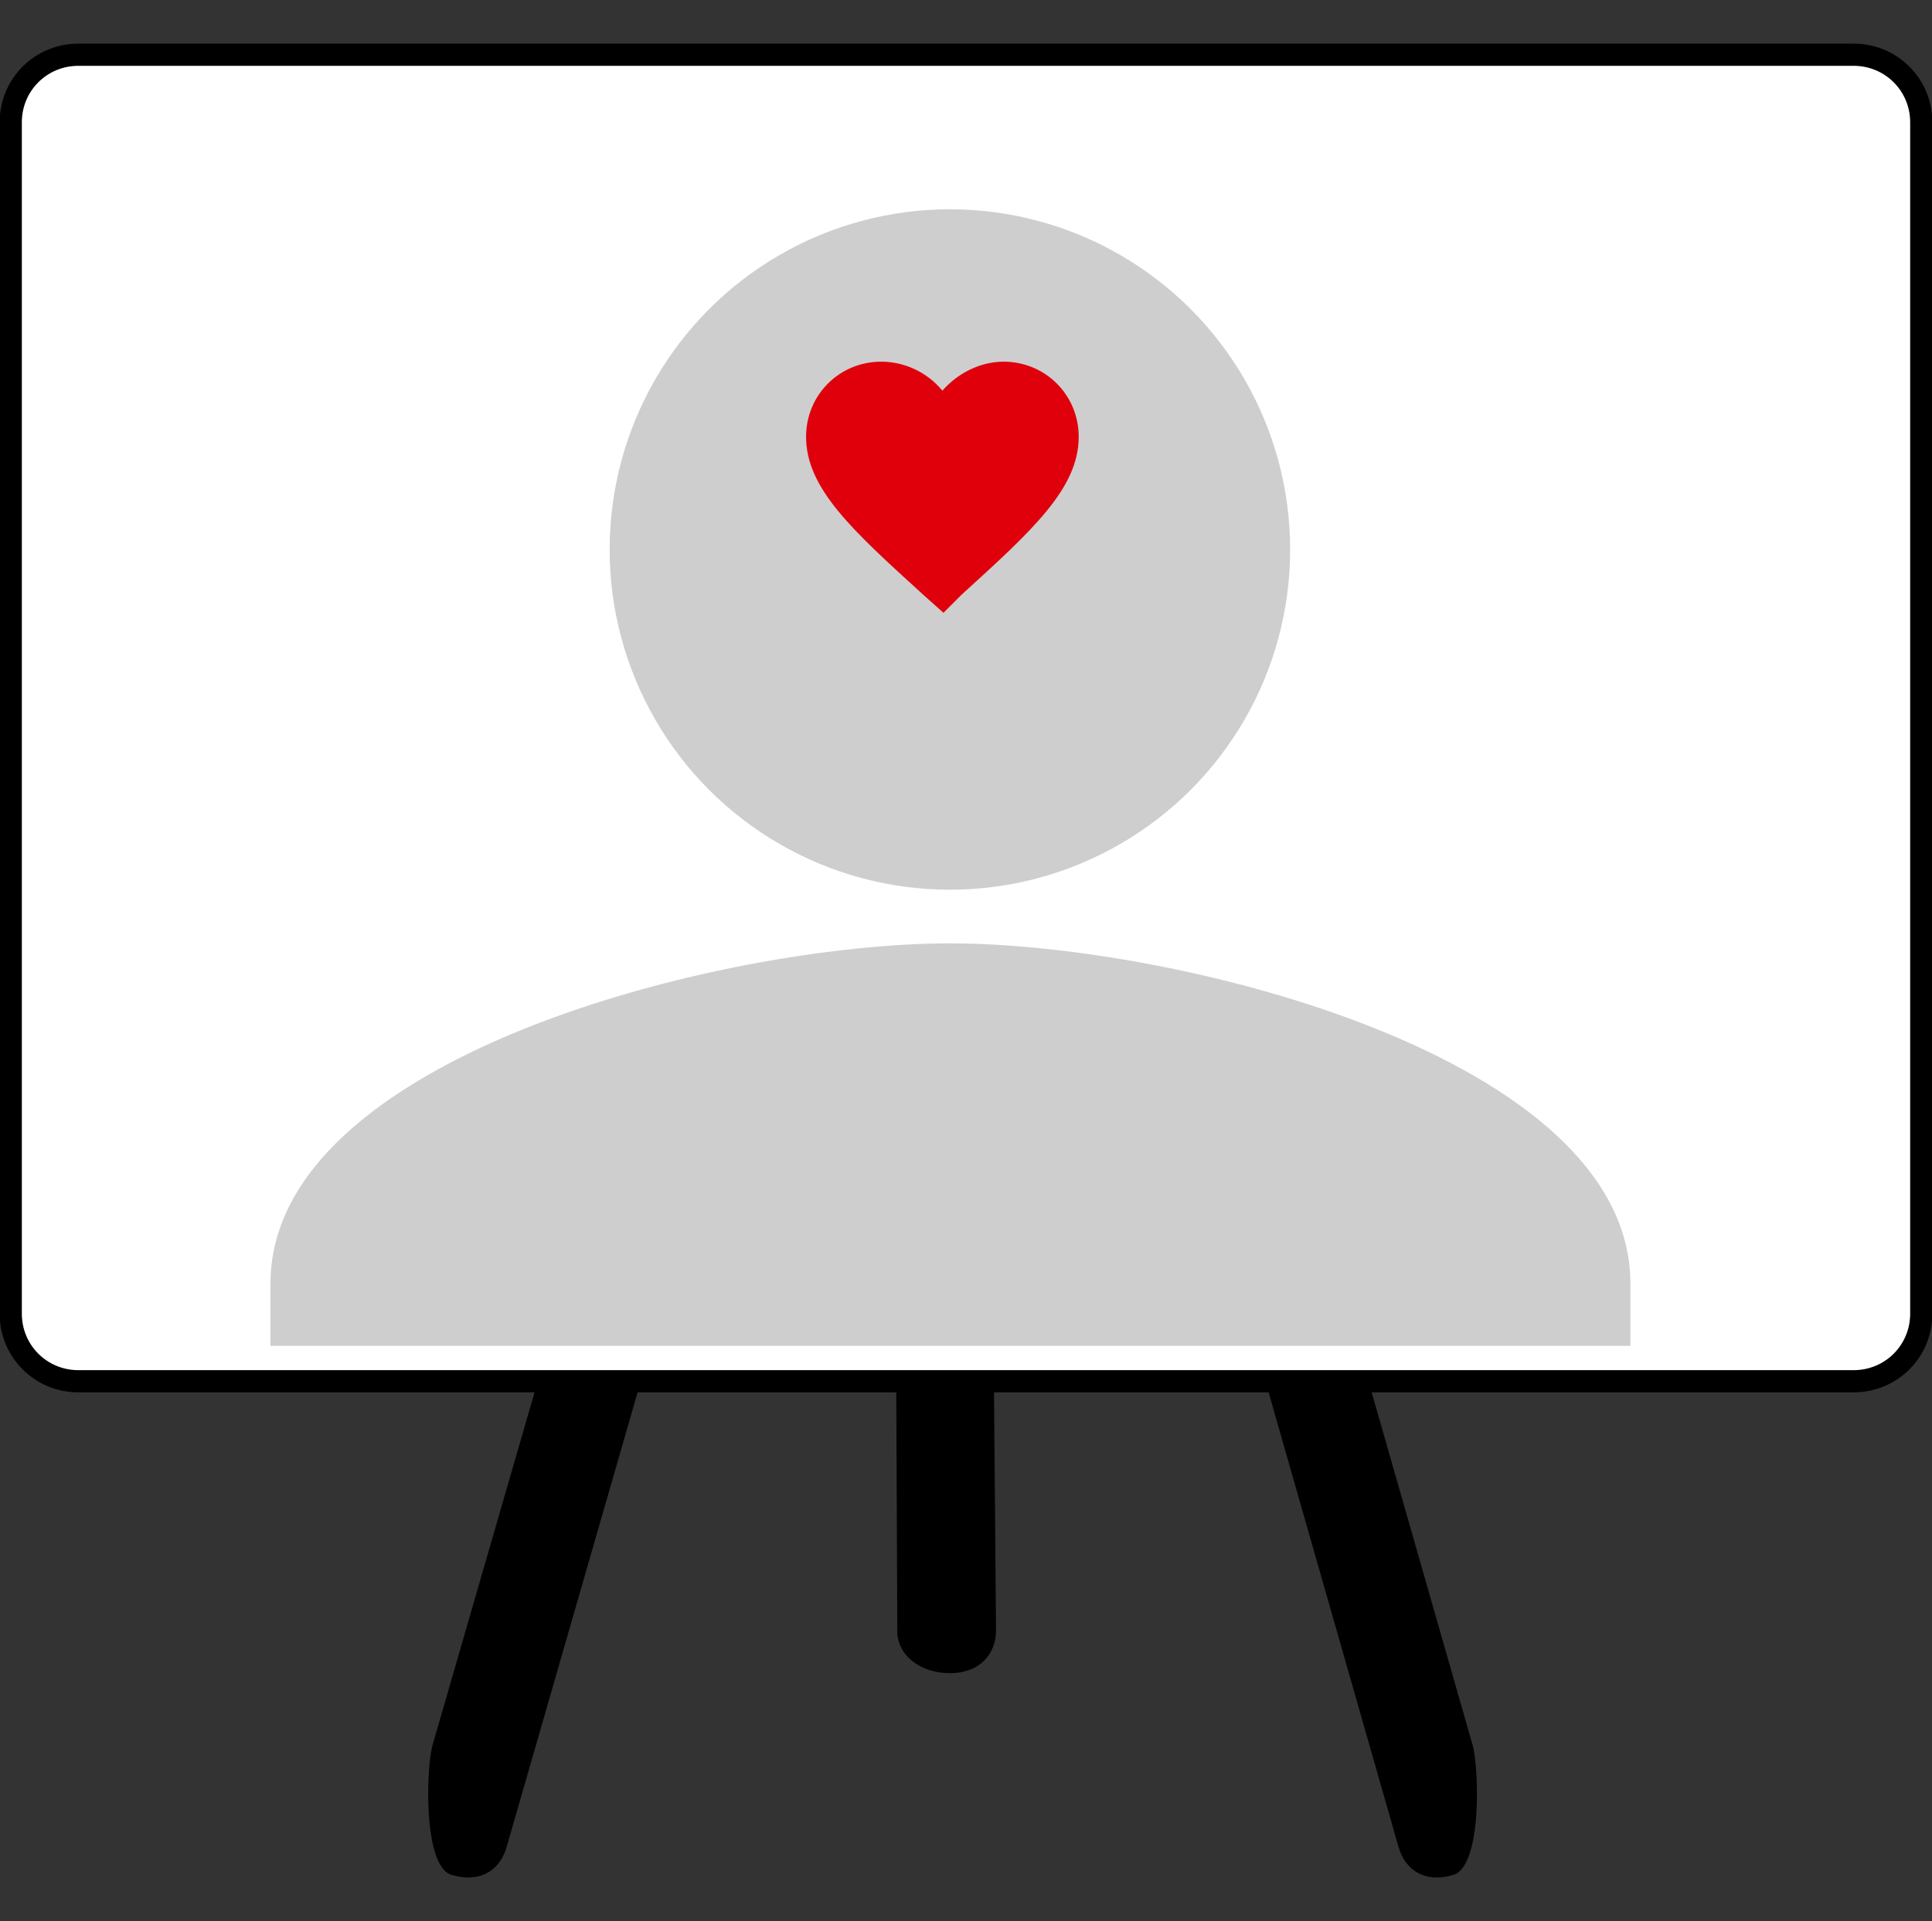
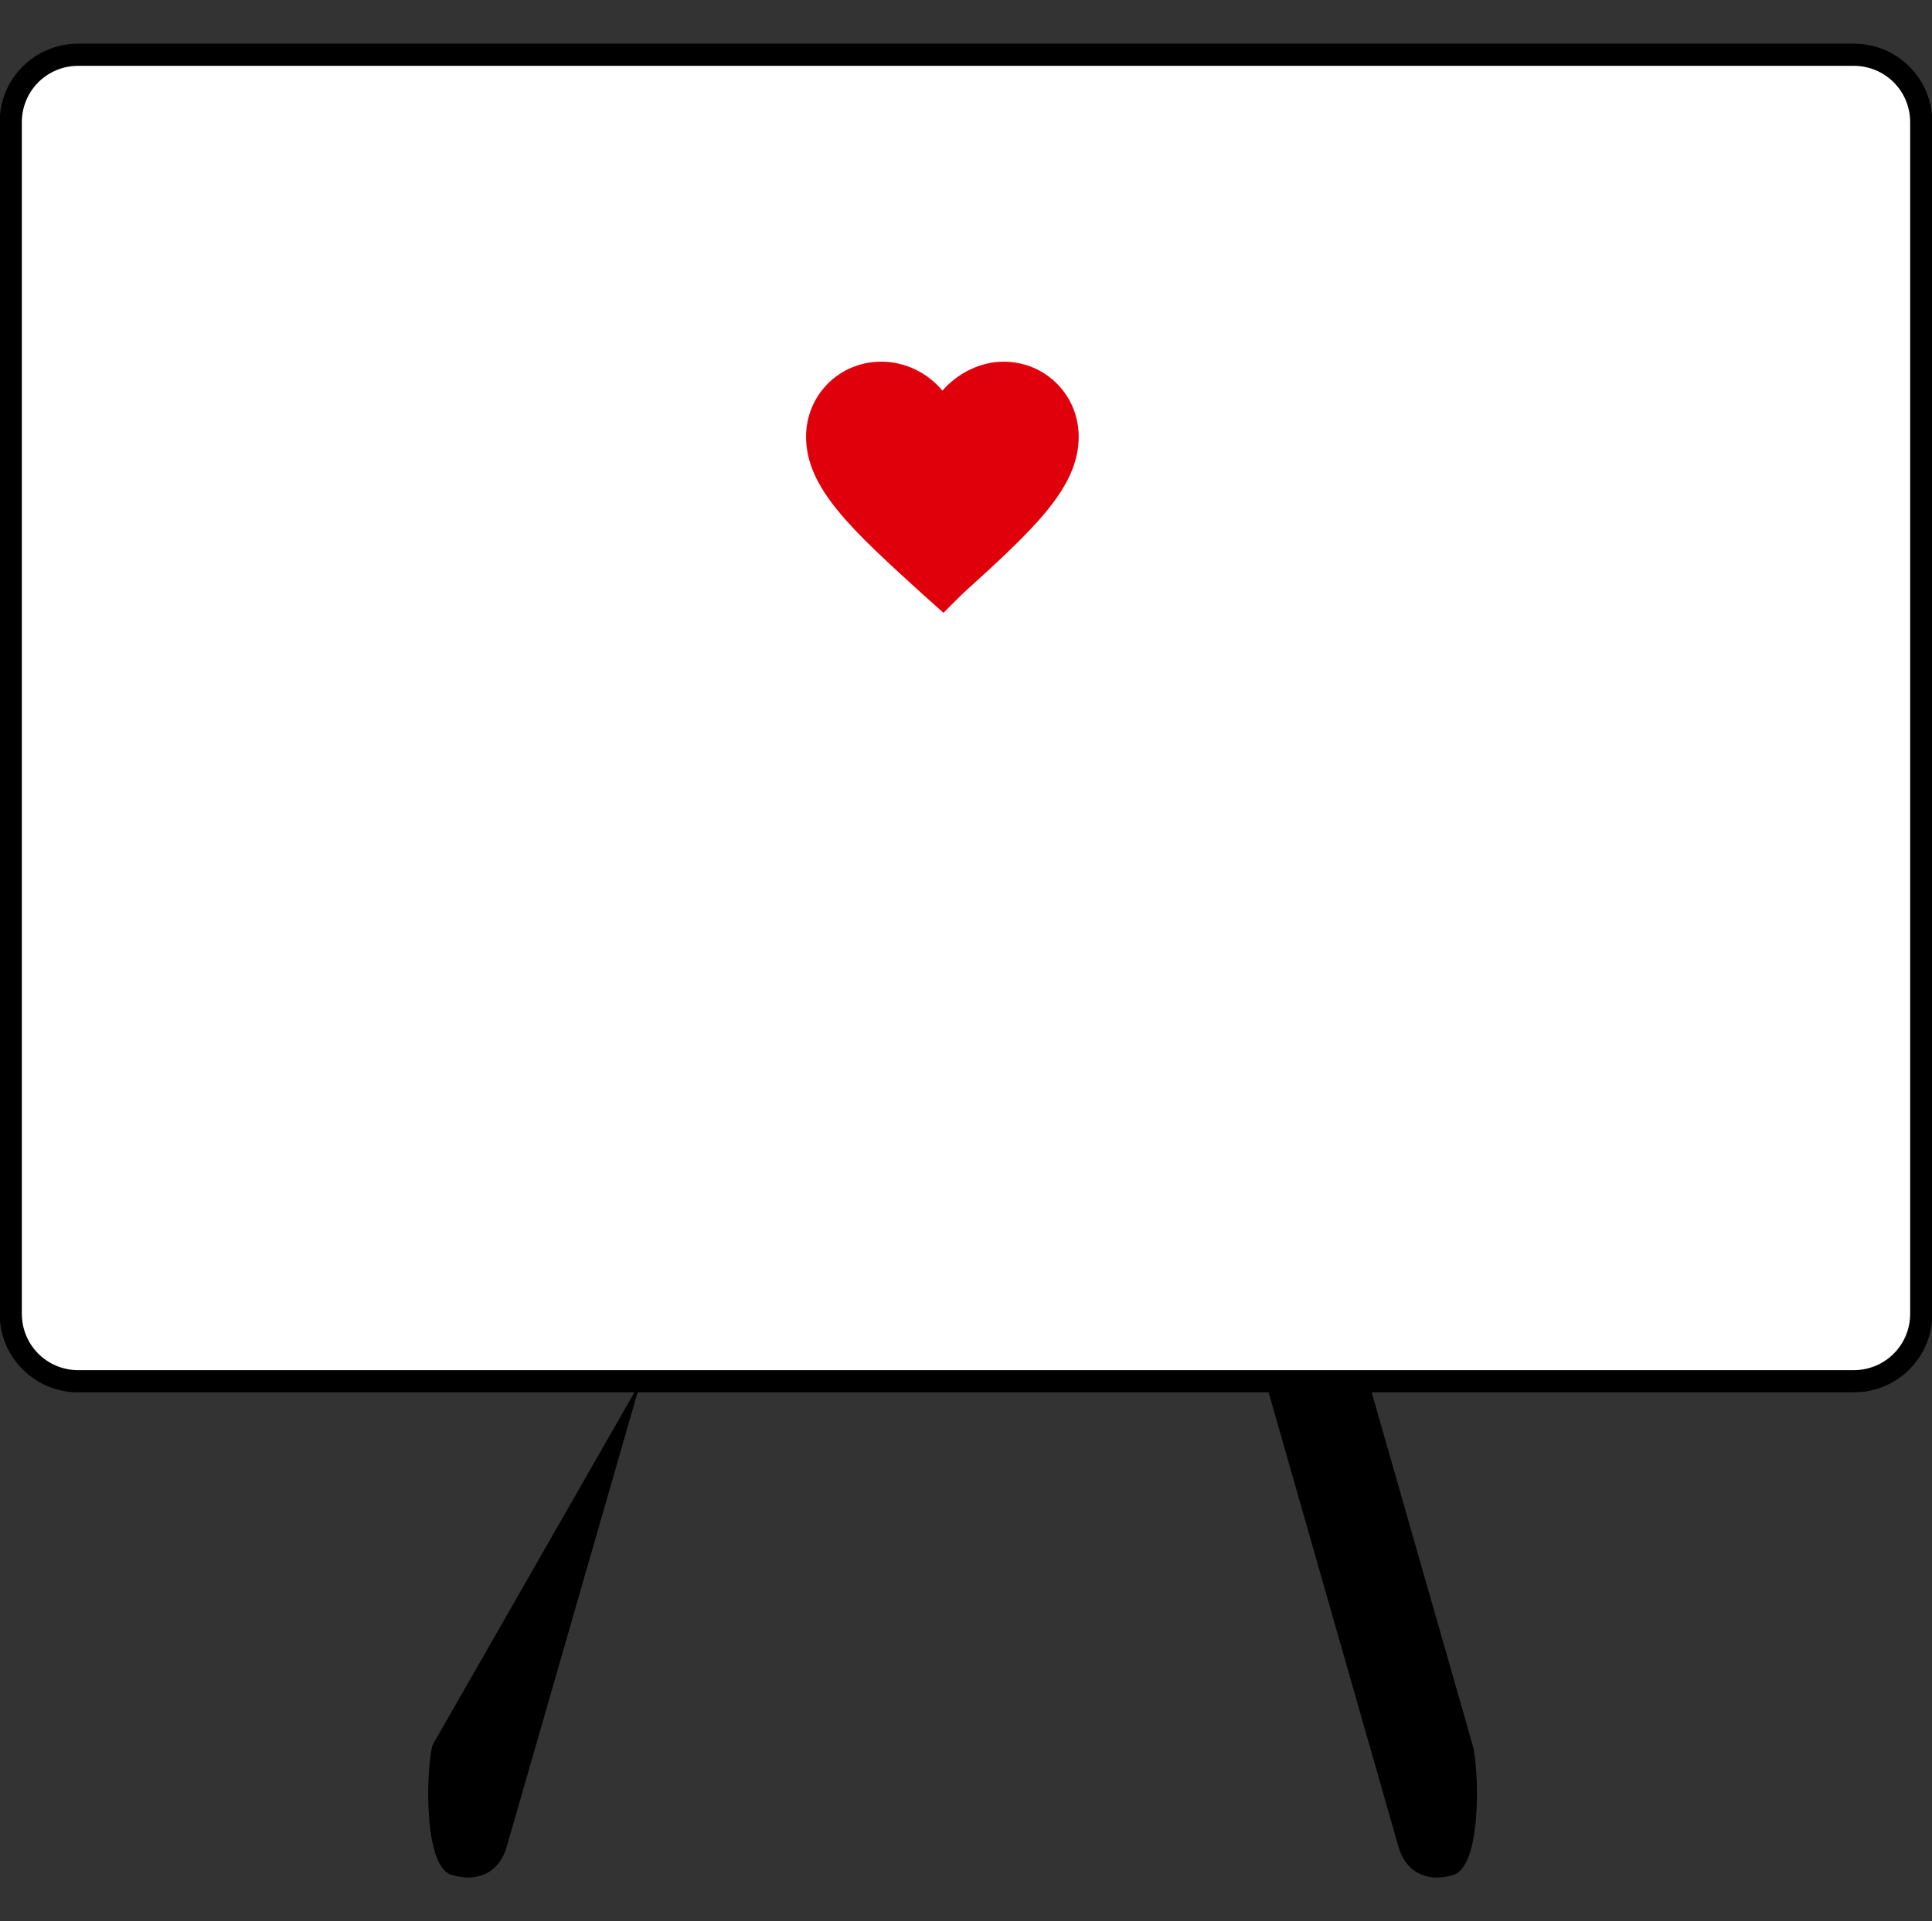
<svg xmlns="http://www.w3.org/2000/svg" version="1.1" x="0px" y="0px" viewBox="0 0 180 179" style="enable-background:new 0 0 180 179;" xml:space="preserve">
  <rect x="0" y="0" width="180" height="179" fill="#333333" stroke="none" />
  <style type="text/css">
	.st0{fill:#FFFFFF;stroke:#000000;stroke-width:2.068;stroke-miterlimit:10;}
	.st1{fill:#CECECE;}
	.st2{fill:#DF000C;}
</style>
  <g id="softskills_tafel">
</g>
  <g id="Ebene_1">
    <g>
      <g>
        <path d="M130.3,172.1c0.6,2.1,2.4,3.4,5.1,2.6c2.7-0.8,2.4-10,1.8-12.1l-9.7-33.9h-9.6L130.3,172.1z" />
-         <path d="M83.6,152c0,2.2,2.1,3.9,4.9,3.9c2.8,0,4.3-1.8,4.3-4l-0.2-23.2h-9.1L83.6,152z" />
-         <path d="M40.3,162.6c-0.6,2.1-0.9,11.4,1.8,12.1c2.7,0.8,4.5-0.5,5.1-2.6l12.5-43.4h-9.6L40.3,162.6z" />
+         <path d="M40.3,162.6c-0.6,2.1-0.9,11.4,1.8,12.1c2.7,0.8,4.5-0.5,5.1-2.6l12.5-43.4L40.3,162.6z" />
        <path class="st0" d="M172.7,5.1H7.3C3.8,5.1,1,7.9,1,11.4v111c0,3.5,2.8,6.3,6.3,6.3h42.8h9.6h23.7h9.1h25.3h9.6h45.3     c3.5,0,6.3-2.8,6.3-6.3v-111C179,7.9,176.2,5.1,172.7,5.1z" />
      </g>
      <g>
        <g>
-           <ellipse class="st1" cx="88.5" cy="51.2" rx="31.7" ry="31.7" />
-           <path class="st1" d="M25.2,119.6v5.8h126.7v-5.8c0-21.1-42.2-31.7-63.4-31.7S25.2,98.5,25.2,119.6z" />
-         </g>
+           </g>
        <g>
          <path class="st2" d="M87.9,57.1L86,55.4c-6.6-6-10.9-9.9-10.9-14.7c0-3.9,3.1-7,7-7c2.2,0,4.3,1,5.7,2.7      c1.4-1.6,3.5-2.7,5.7-2.7c3.9,0,7,3.1,7,7c0,4.8-4.3,8.7-10.9,14.7L87.9,57.1z" />
        </g>
      </g>
    </g>
  </g>
</svg>